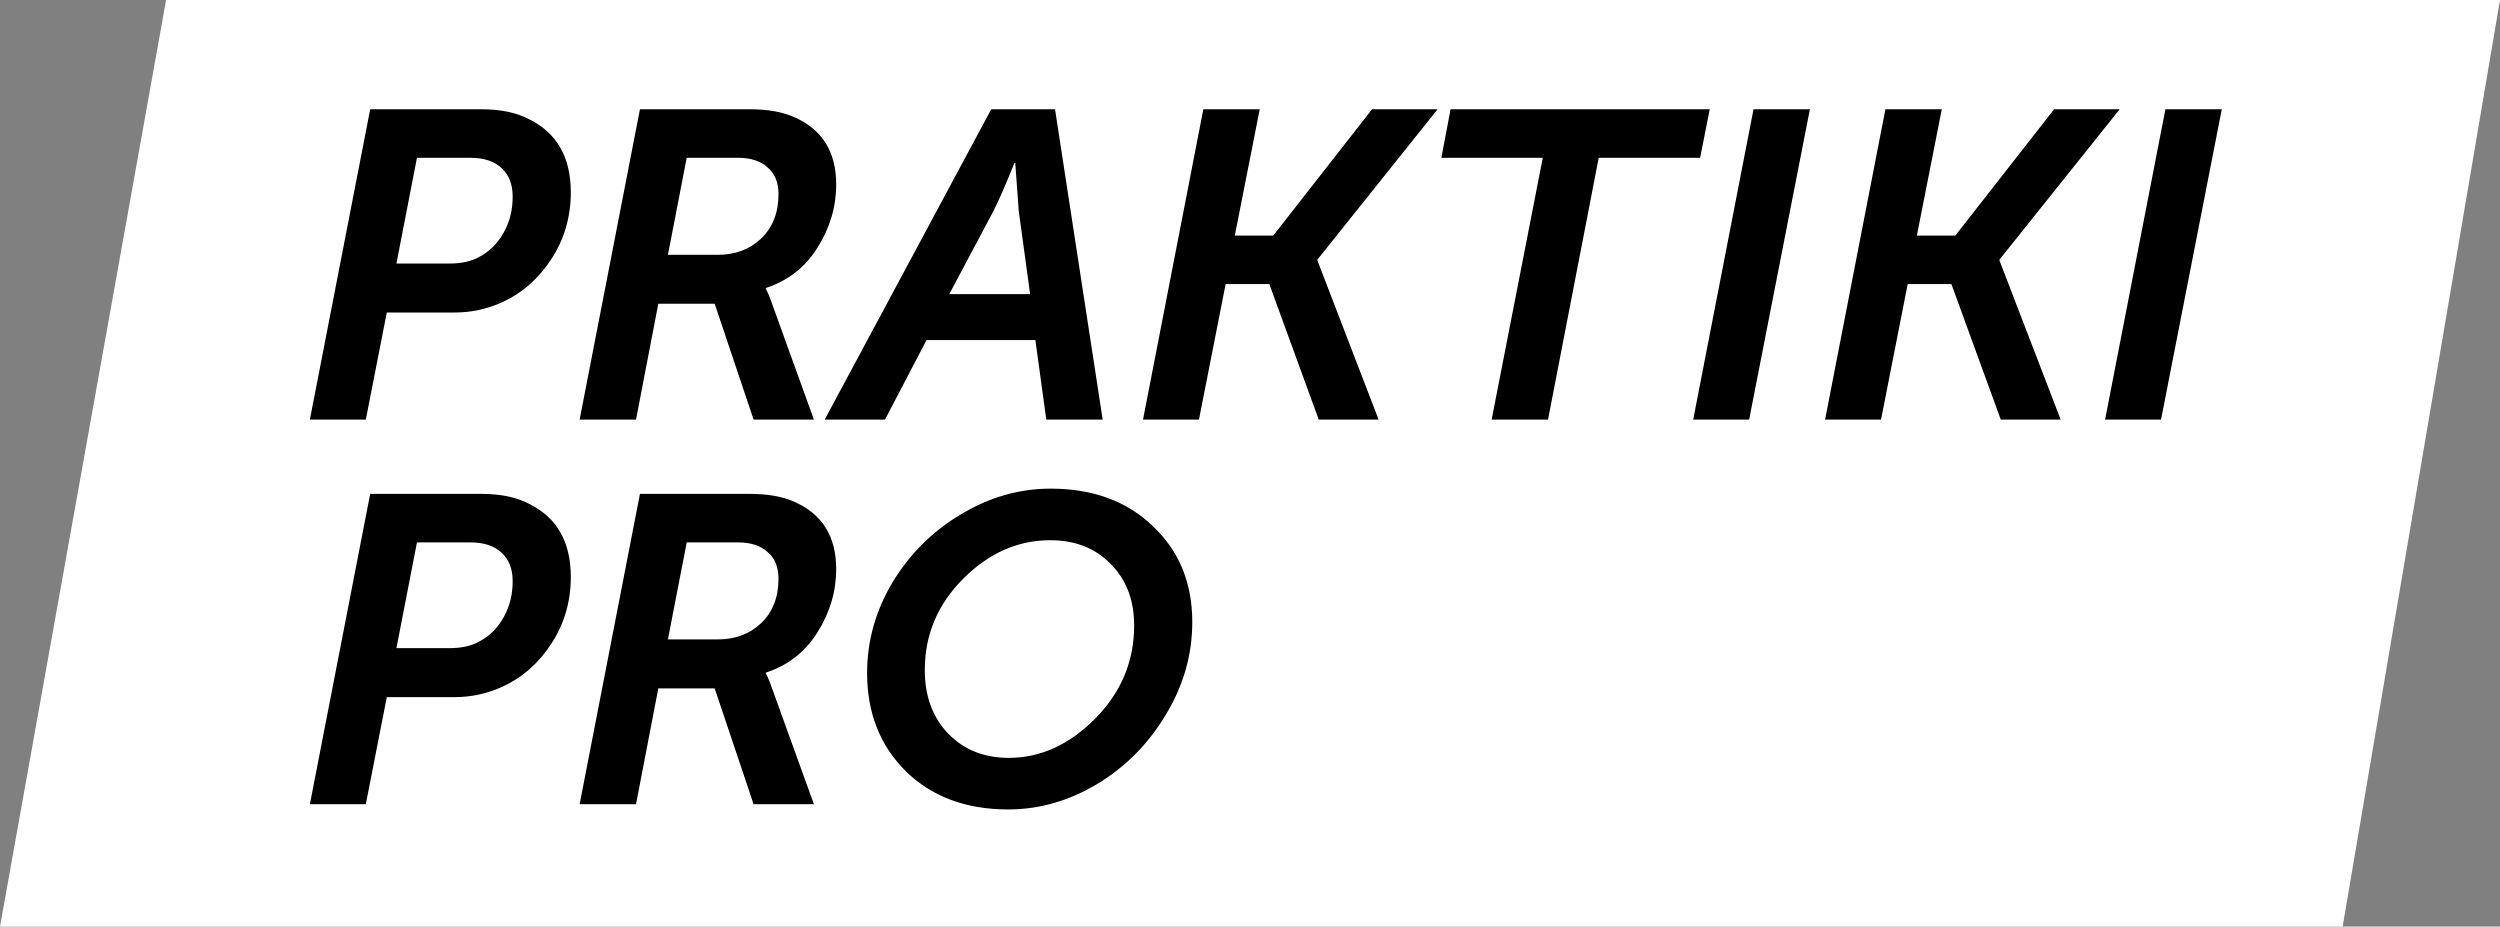
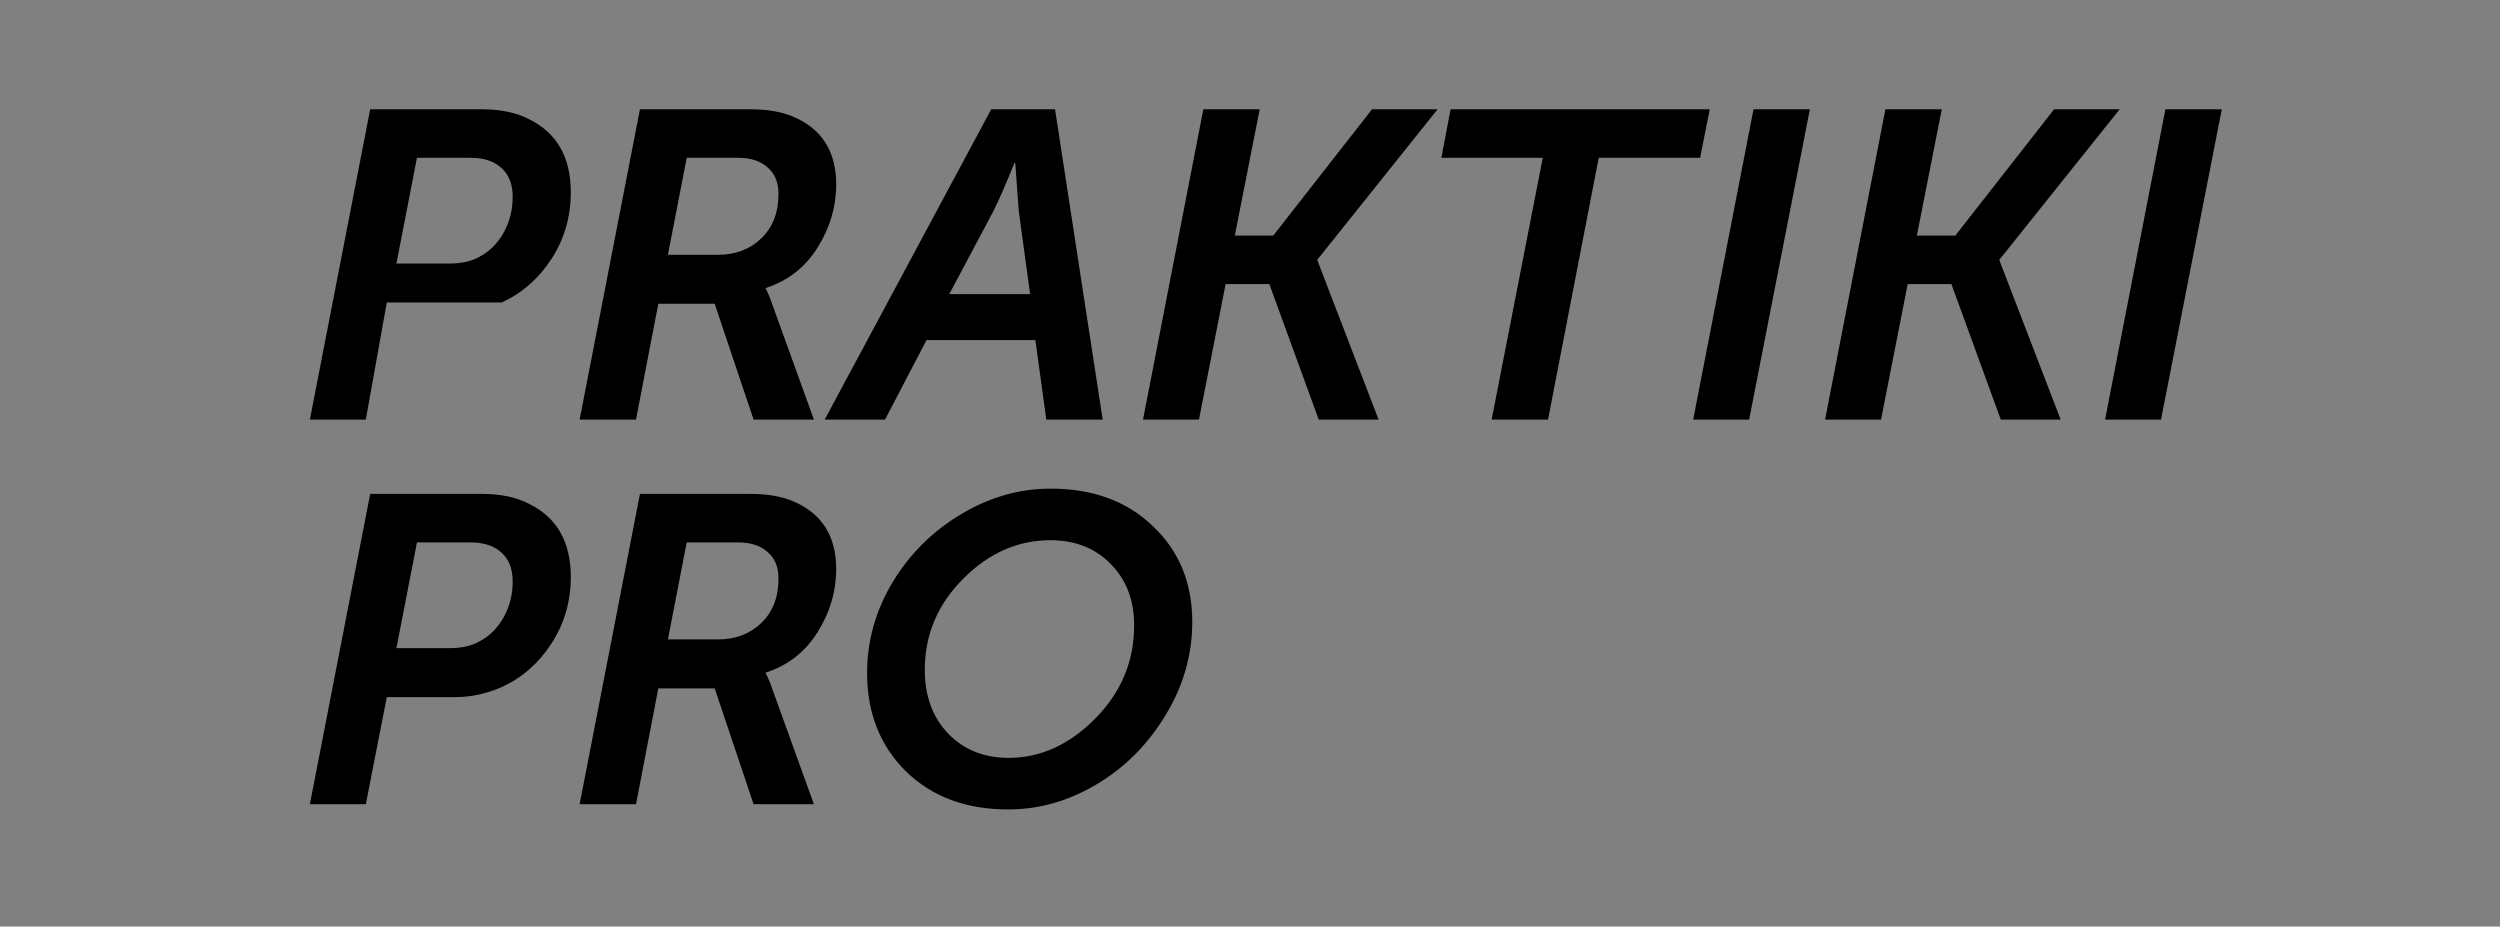
<svg xmlns="http://www.w3.org/2000/svg" width="143" height="53" viewBox="0 0 143 53" fill="none">
  <rect x="0" y="0" width="143" height="53" fill="#808080" stroke="none" />
-   <path d="M9.5 0H143L134 53H0L9.5 0Z" fill="white" />
-   <path d="M17.725 24L21.175 6.25H27.525C28.642 6.25 29.558 6.442 30.275 6.825C31.858 7.608 32.65 9 32.65 11C32.65 12.4 32.283 13.667 31.55 14.8C30.817 15.933 29.867 16.767 28.7 17.3C27.833 17.683 26.942 17.875 26.025 17.875H22.125L20.925 24H17.725ZM22.675 15.075H25.675C26.392 15.075 26.967 14.95 27.4 14.7C27.983 14.4 28.45 13.942 28.8 13.325C29.15 12.708 29.325 12.017 29.325 11.25C29.325 10.55 29.117 10.008 28.7 9.625C28.283 9.225 27.683 9.025 26.9 9.025H23.85L22.675 15.075ZM33.155 24L36.605 6.25H42.88C43.913 6.25 44.763 6.4 45.43 6.7C47.03 7.4 47.83 8.683 47.83 10.55C47.83 11.833 47.471 13.042 46.755 14.175C46.055 15.292 45.071 16.058 43.805 16.475V16.525C43.905 16.692 44.03 16.992 44.18 17.425L46.555 24H43.105L40.88 17.375H37.655L36.38 24H33.155ZM38.205 14.575H41.055C42.055 14.575 42.88 14.267 43.53 13.65C44.196 13.017 44.53 12.167 44.53 11.1C44.53 10.433 44.321 9.925 43.905 9.575C43.505 9.208 42.938 9.025 42.205 9.025H39.28L38.205 14.575ZM47.173 24L56.698 6.25H60.348L63.073 24H59.848L59.223 19.45H52.998L50.623 24H47.173ZM54.298 16.825H58.923L58.273 12.075L58.073 9.325H58.023C57.557 10.492 57.157 11.408 56.823 12.075L54.298 16.825ZM65.381 24L68.831 6.25H72.056L70.631 13.475H72.831L78.481 6.25H82.231L75.356 14.85V14.9L78.856 24H75.431L72.606 16.25H70.106L68.581 24H65.381ZM85.322 24L88.247 9.025H82.447L82.972 6.25H97.797L97.247 9.025H91.447L88.547 24H85.322ZM96.851 24L100.301 6.25H103.526L100.051 24H96.851ZM104.395 24L107.845 6.25H111.07L109.645 13.475H111.845L117.495 6.25H121.245L114.37 14.85V14.9L117.87 24H114.445L111.62 16.25H109.12L107.595 24H104.395ZM120.411 24L123.861 6.25H127.086L123.611 24H120.411ZM17.725 46L21.175 28.25H27.525C28.642 28.25 29.558 28.442 30.275 28.825C31.858 29.608 32.65 31 32.65 33C32.65 34.4 32.283 35.667 31.55 36.8C30.817 37.933 29.867 38.767 28.7 39.3C27.833 39.683 26.942 39.875 26.025 39.875H22.125L20.925 46H17.725ZM22.675 37.075H25.675C26.392 37.075 26.967 36.95 27.4 36.7C27.983 36.4 28.45 35.942 28.8 35.325C29.15 34.708 29.325 34.017 29.325 33.25C29.325 32.55 29.117 32.008 28.7 31.625C28.283 31.225 27.683 31.025 26.9 31.025H23.85L22.675 37.075ZM33.155 46L36.605 28.25H42.88C43.913 28.25 44.763 28.4 45.43 28.7C47.03 29.4 47.83 30.683 47.83 32.55C47.83 33.833 47.471 35.042 46.755 36.175C46.055 37.292 45.071 38.058 43.805 38.475V38.525C43.905 38.692 44.03 38.992 44.18 39.425L46.555 46H43.105L40.88 39.375H37.655L36.38 46H33.155ZM38.205 36.575H41.055C42.055 36.575 42.88 36.267 43.53 35.65C44.196 35.017 44.53 34.167 44.53 33.1C44.53 32.433 44.321 31.925 43.905 31.575C43.505 31.208 42.938 31.025 42.205 31.025H39.28L38.205 36.575ZM49.598 38.5C49.598 36.65 50.09 34.908 51.073 33.275C52.073 31.642 53.382 30.35 54.998 29.4C56.615 28.433 58.315 27.95 60.098 27.95C62.515 27.95 64.465 28.667 65.948 30.1C67.448 31.517 68.198 33.342 68.198 35.575C68.198 37.458 67.69 39.233 66.673 40.9C65.673 42.567 64.365 43.883 62.748 44.85C61.132 45.817 59.44 46.3 57.673 46.3C55.257 46.3 53.307 45.575 51.823 44.125C50.34 42.658 49.598 40.783 49.598 38.5ZM52.898 38.325C52.898 39.808 53.34 41.017 54.223 41.95C55.123 42.883 56.282 43.35 57.698 43.35C59.515 43.35 61.165 42.6 62.648 41.1C64.132 39.6 64.873 37.825 64.873 35.775C64.873 34.325 64.423 33.15 63.523 32.25C62.64 31.35 61.49 30.9 60.073 30.9C58.223 30.9 56.565 31.633 55.098 33.1C53.632 34.567 52.898 36.308 52.898 38.325Z" fill="black" />
+   <path d="M17.725 24L21.175 6.25H27.525C28.642 6.25 29.558 6.442 30.275 6.825C31.858 7.608 32.65 9 32.65 11C32.65 12.4 32.283 13.667 31.55 14.8C30.817 15.933 29.867 16.767 28.7 17.3H22.125L20.925 24H17.725ZM22.675 15.075H25.675C26.392 15.075 26.967 14.95 27.4 14.7C27.983 14.4 28.45 13.942 28.8 13.325C29.15 12.708 29.325 12.017 29.325 11.25C29.325 10.55 29.117 10.008 28.7 9.625C28.283 9.225 27.683 9.025 26.9 9.025H23.85L22.675 15.075ZM33.155 24L36.605 6.25H42.88C43.913 6.25 44.763 6.4 45.43 6.7C47.03 7.4 47.83 8.683 47.83 10.55C47.83 11.833 47.471 13.042 46.755 14.175C46.055 15.292 45.071 16.058 43.805 16.475V16.525C43.905 16.692 44.03 16.992 44.18 17.425L46.555 24H43.105L40.88 17.375H37.655L36.38 24H33.155ZM38.205 14.575H41.055C42.055 14.575 42.88 14.267 43.53 13.65C44.196 13.017 44.53 12.167 44.53 11.1C44.53 10.433 44.321 9.925 43.905 9.575C43.505 9.208 42.938 9.025 42.205 9.025H39.28L38.205 14.575ZM47.173 24L56.698 6.25H60.348L63.073 24H59.848L59.223 19.45H52.998L50.623 24H47.173ZM54.298 16.825H58.923L58.273 12.075L58.073 9.325H58.023C57.557 10.492 57.157 11.408 56.823 12.075L54.298 16.825ZM65.381 24L68.831 6.25H72.056L70.631 13.475H72.831L78.481 6.25H82.231L75.356 14.85V14.9L78.856 24H75.431L72.606 16.25H70.106L68.581 24H65.381ZM85.322 24L88.247 9.025H82.447L82.972 6.25H97.797L97.247 9.025H91.447L88.547 24H85.322ZM96.851 24L100.301 6.25H103.526L100.051 24H96.851ZM104.395 24L107.845 6.25H111.07L109.645 13.475H111.845L117.495 6.25H121.245L114.37 14.85V14.9L117.87 24H114.445L111.62 16.25H109.12L107.595 24H104.395ZM120.411 24L123.861 6.25H127.086L123.611 24H120.411ZM17.725 46L21.175 28.25H27.525C28.642 28.25 29.558 28.442 30.275 28.825C31.858 29.608 32.65 31 32.65 33C32.65 34.4 32.283 35.667 31.55 36.8C30.817 37.933 29.867 38.767 28.7 39.3C27.833 39.683 26.942 39.875 26.025 39.875H22.125L20.925 46H17.725ZM22.675 37.075H25.675C26.392 37.075 26.967 36.95 27.4 36.7C27.983 36.4 28.45 35.942 28.8 35.325C29.15 34.708 29.325 34.017 29.325 33.25C29.325 32.55 29.117 32.008 28.7 31.625C28.283 31.225 27.683 31.025 26.9 31.025H23.85L22.675 37.075ZM33.155 46L36.605 28.25H42.88C43.913 28.25 44.763 28.4 45.43 28.7C47.03 29.4 47.83 30.683 47.83 32.55C47.83 33.833 47.471 35.042 46.755 36.175C46.055 37.292 45.071 38.058 43.805 38.475V38.525C43.905 38.692 44.03 38.992 44.18 39.425L46.555 46H43.105L40.88 39.375H37.655L36.38 46H33.155ZM38.205 36.575H41.055C42.055 36.575 42.88 36.267 43.53 35.65C44.196 35.017 44.53 34.167 44.53 33.1C44.53 32.433 44.321 31.925 43.905 31.575C43.505 31.208 42.938 31.025 42.205 31.025H39.28L38.205 36.575ZM49.598 38.5C49.598 36.65 50.09 34.908 51.073 33.275C52.073 31.642 53.382 30.35 54.998 29.4C56.615 28.433 58.315 27.95 60.098 27.95C62.515 27.95 64.465 28.667 65.948 30.1C67.448 31.517 68.198 33.342 68.198 35.575C68.198 37.458 67.69 39.233 66.673 40.9C65.673 42.567 64.365 43.883 62.748 44.85C61.132 45.817 59.44 46.3 57.673 46.3C55.257 46.3 53.307 45.575 51.823 44.125C50.34 42.658 49.598 40.783 49.598 38.5ZM52.898 38.325C52.898 39.808 53.34 41.017 54.223 41.95C55.123 42.883 56.282 43.35 57.698 43.35C59.515 43.35 61.165 42.6 62.648 41.1C64.132 39.6 64.873 37.825 64.873 35.775C64.873 34.325 64.423 33.15 63.523 32.25C62.64 31.35 61.49 30.9 60.073 30.9C58.223 30.9 56.565 31.633 55.098 33.1C53.632 34.567 52.898 36.308 52.898 38.325Z" fill="black" />
</svg>